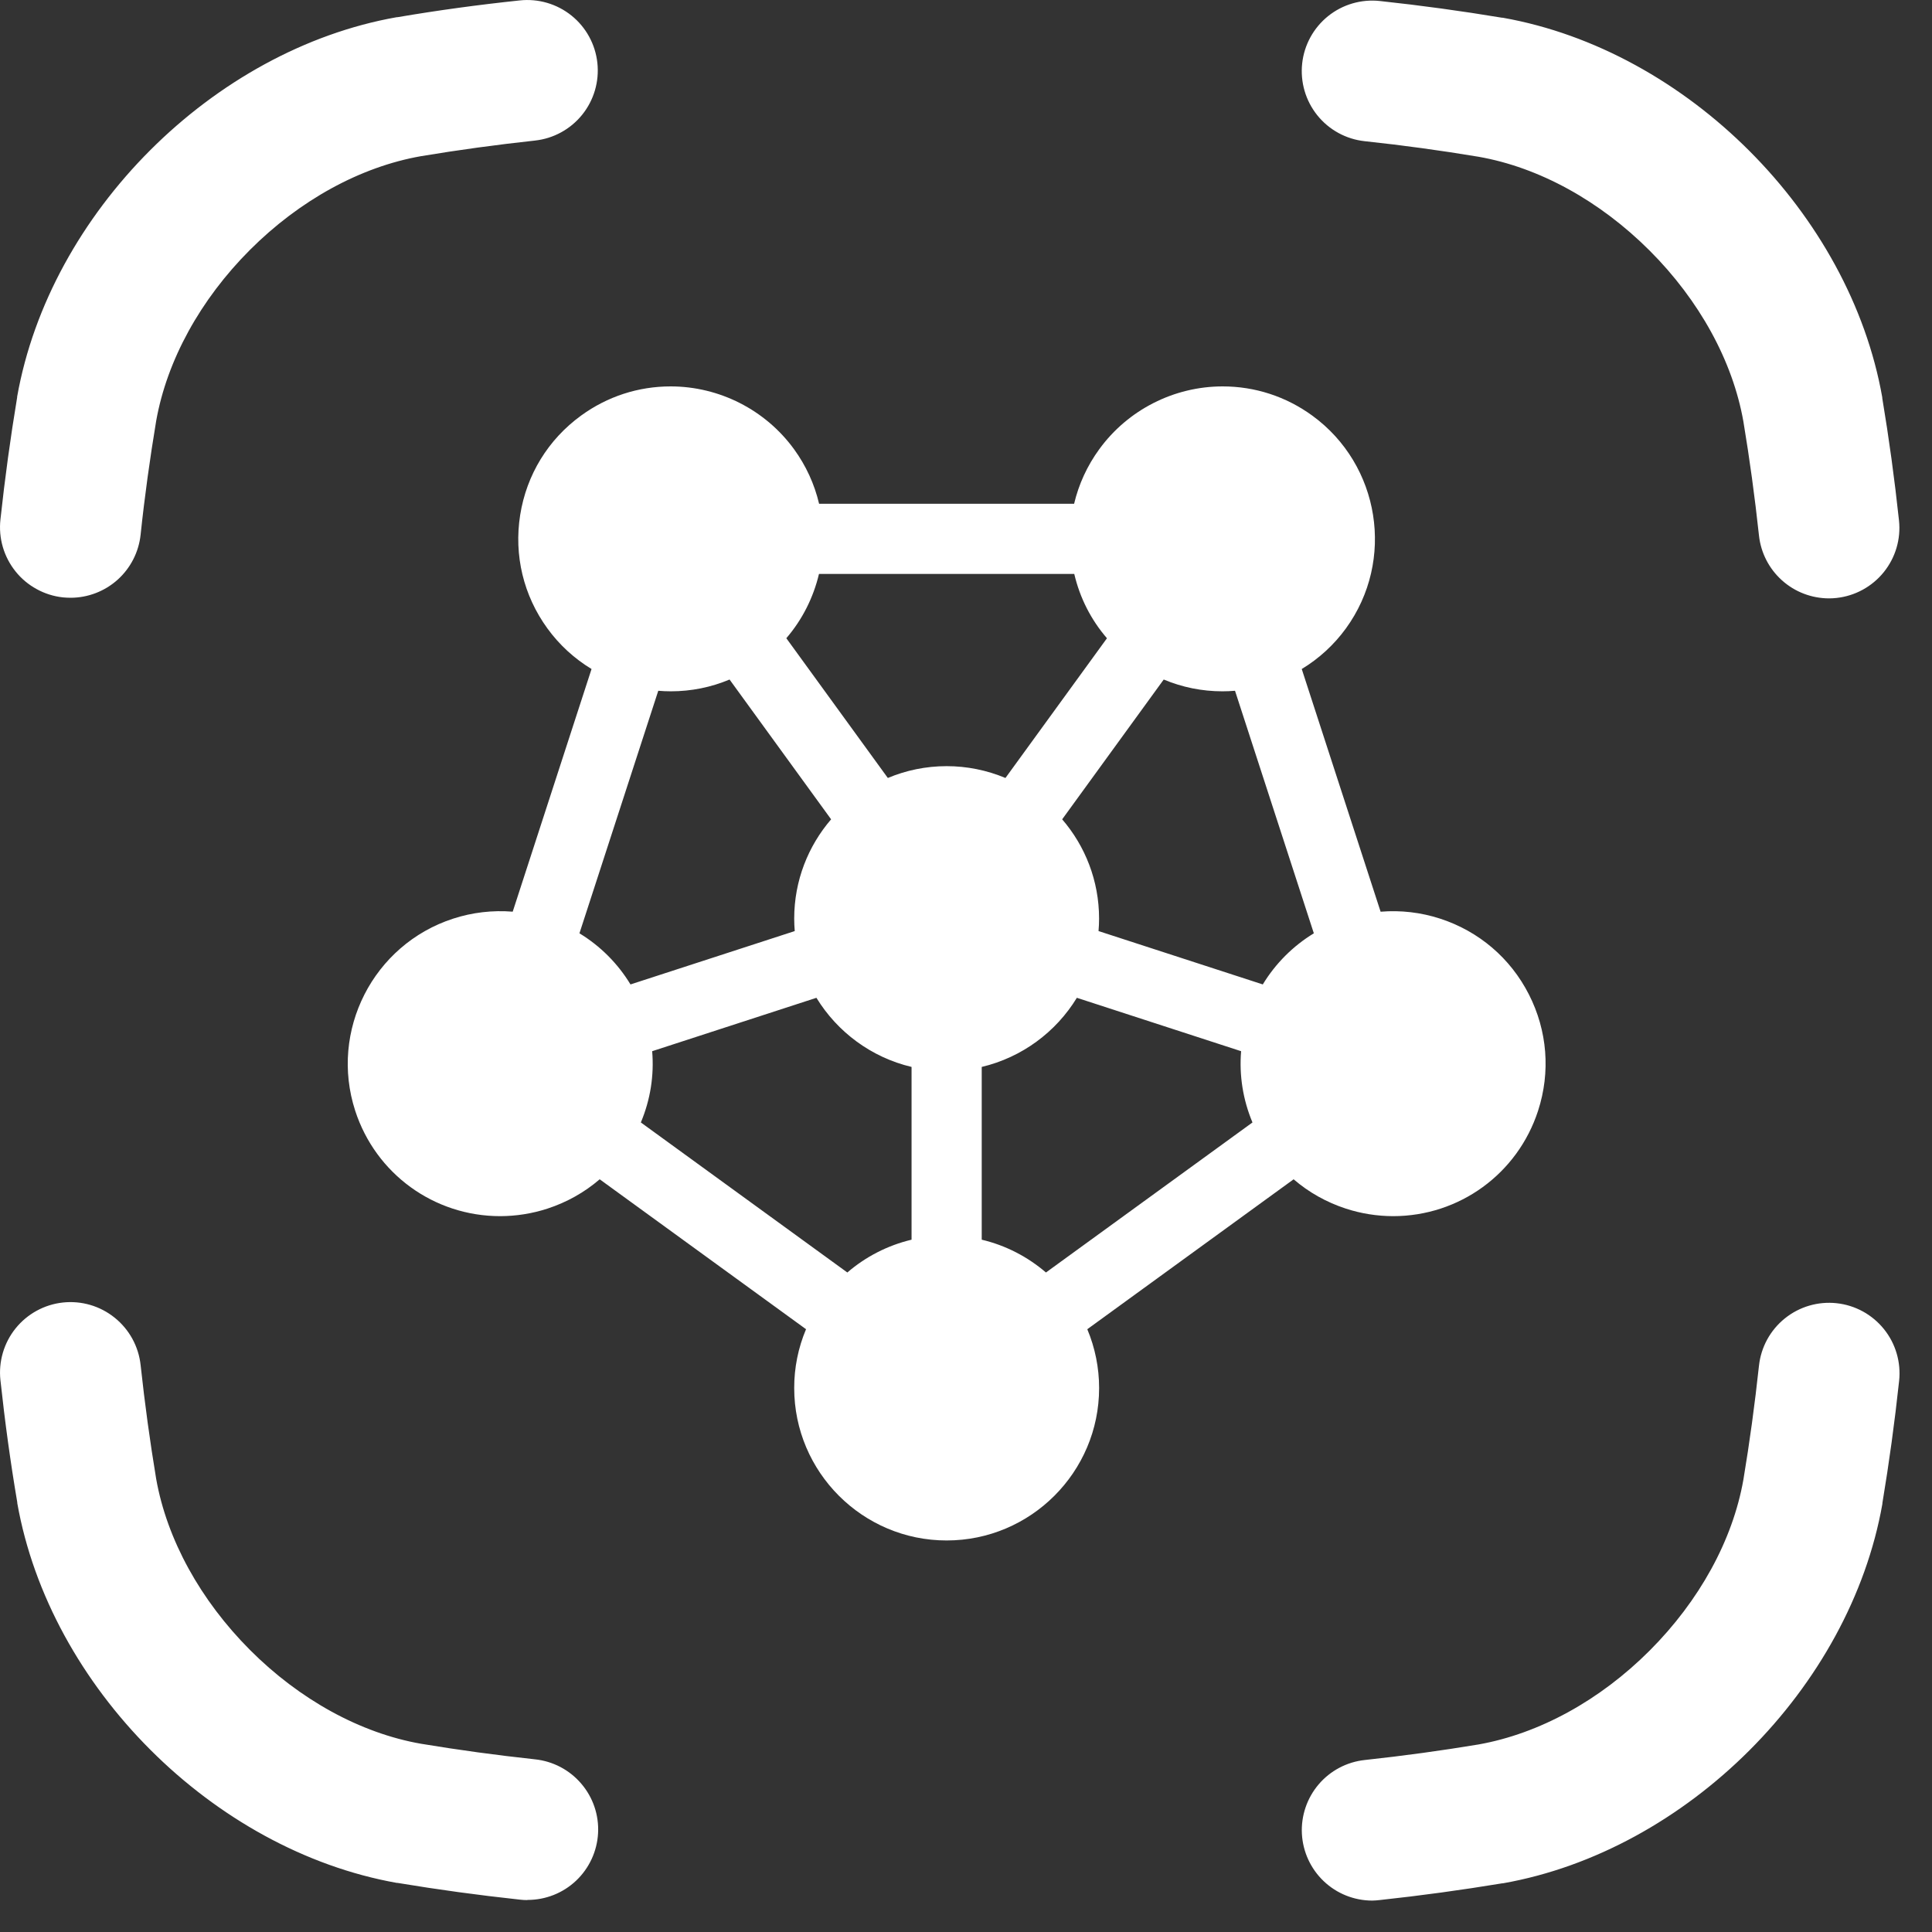
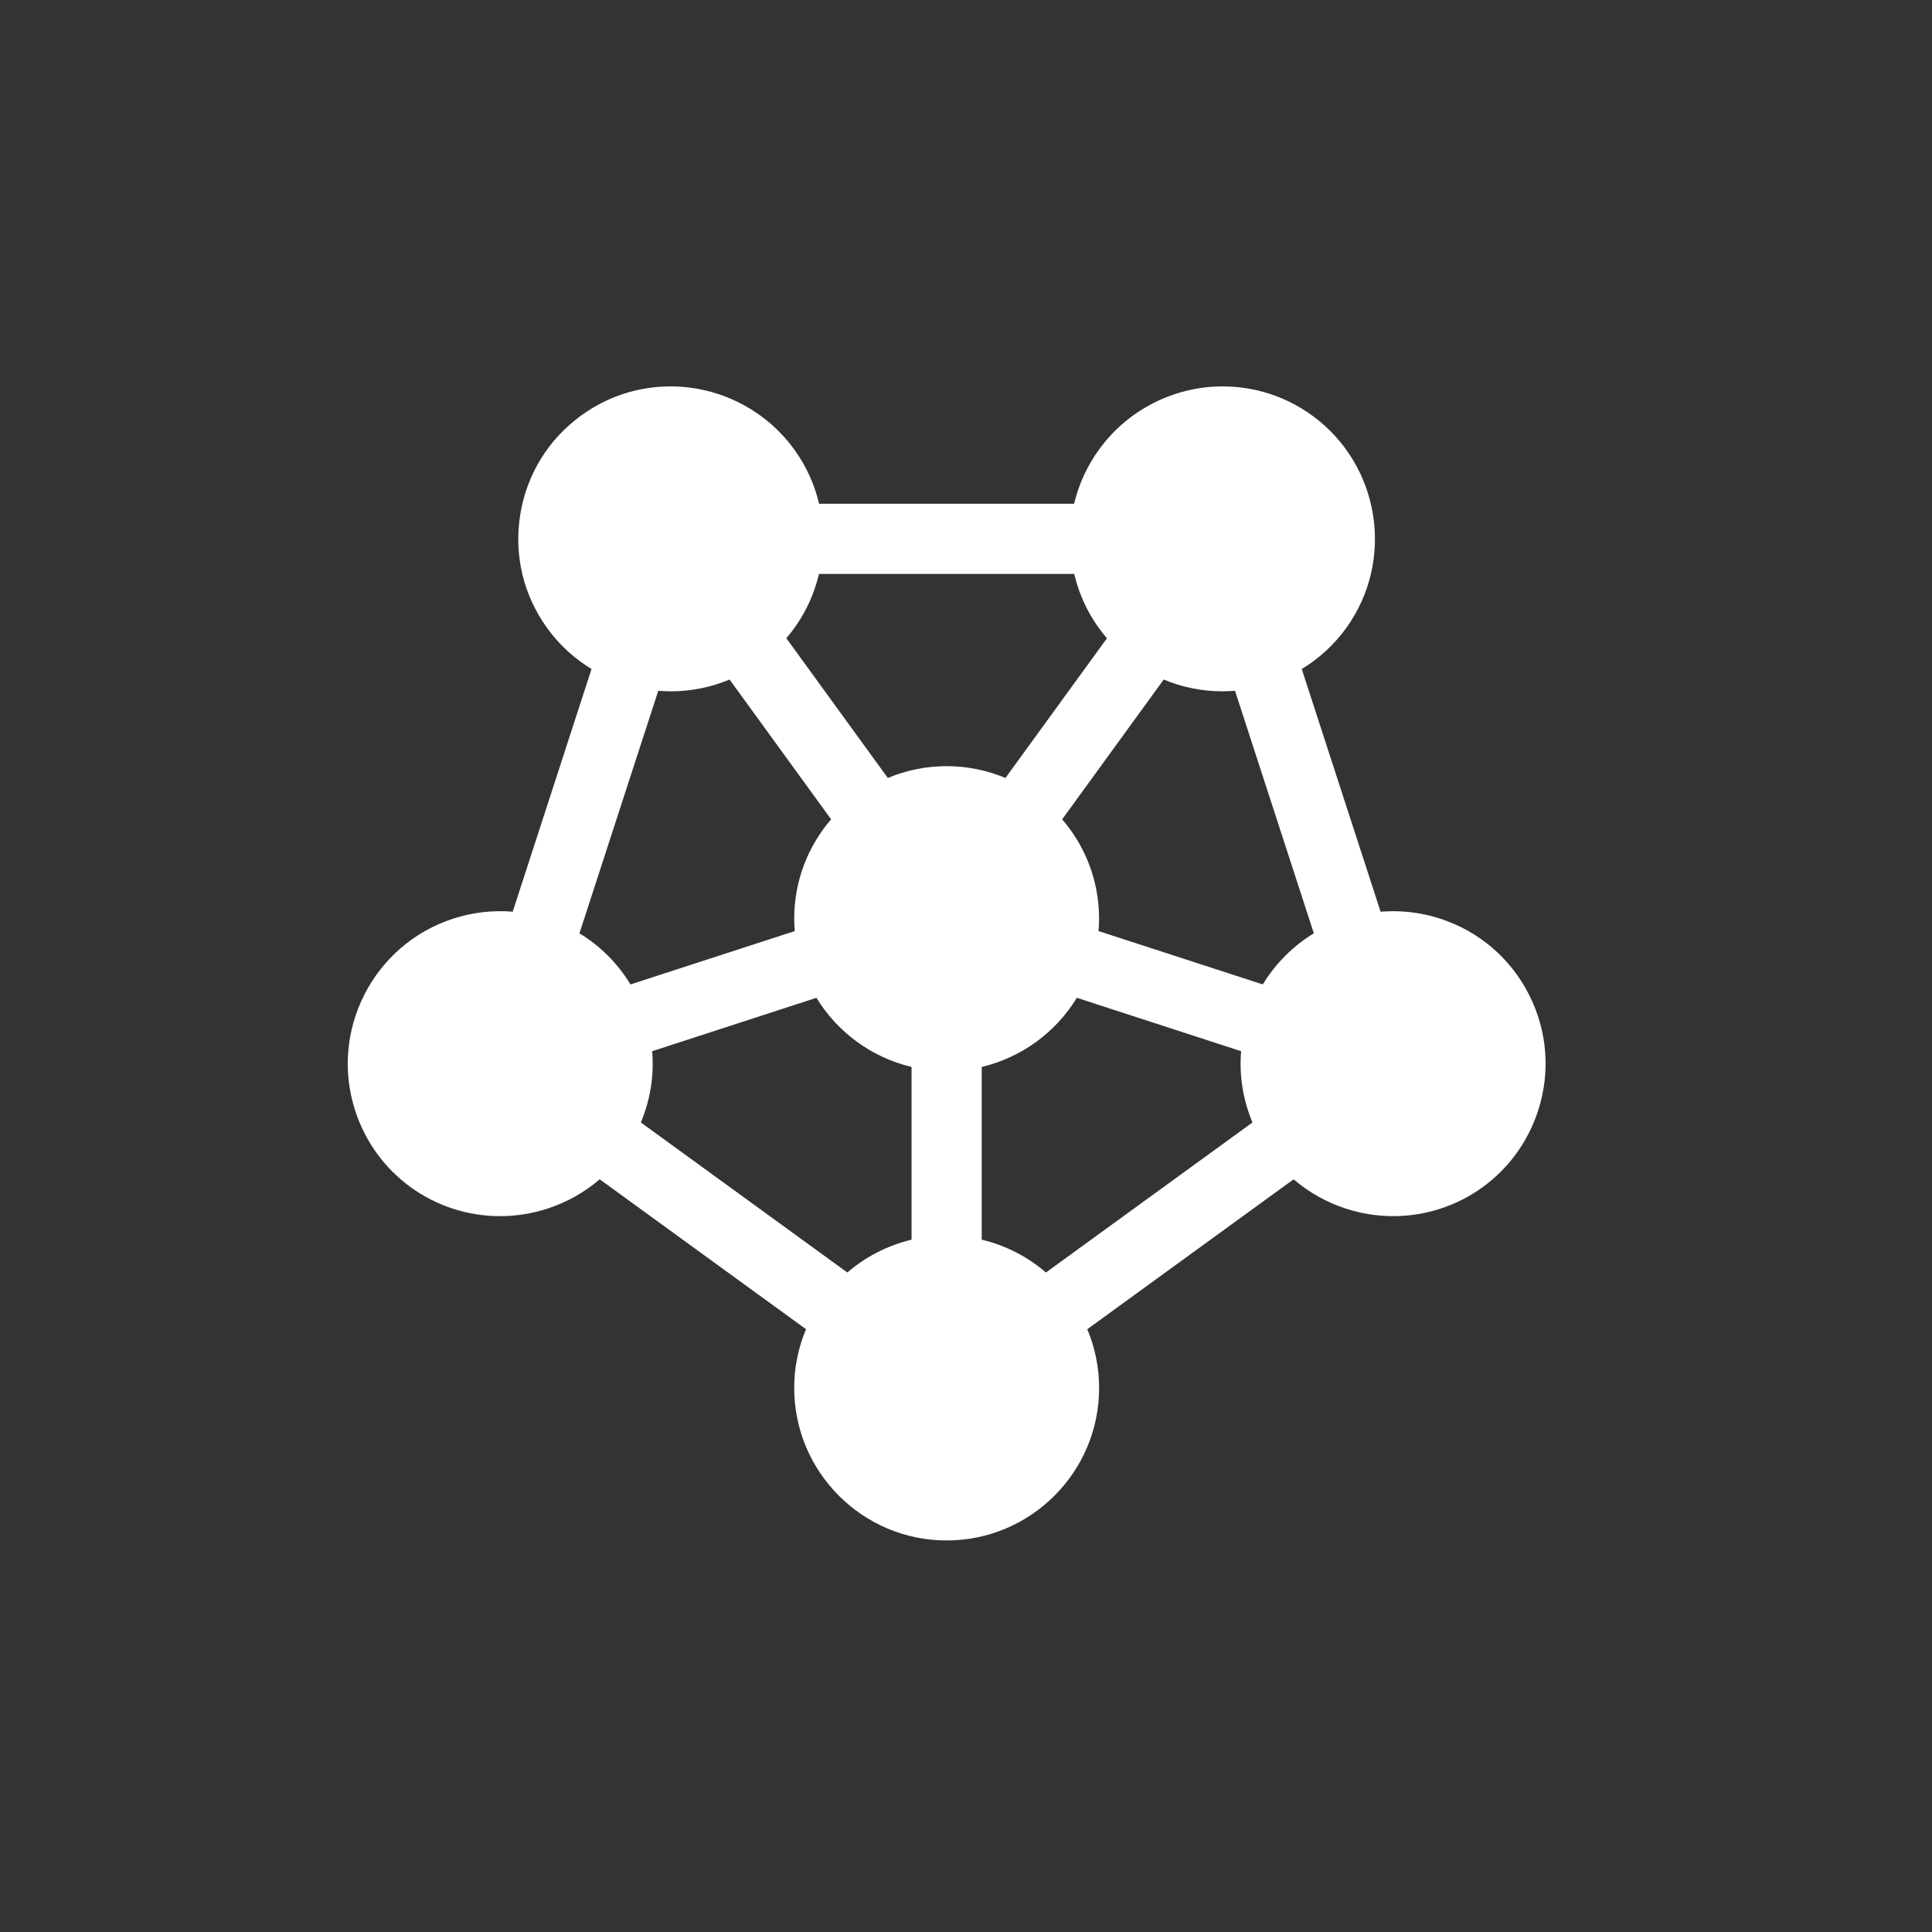
<svg xmlns="http://www.w3.org/2000/svg" width="50" height="50" viewBox="0 0 50 50" fill="none">
  <rect x="0" y="0" width="50" height="50" fill="#333333" stroke="none" />
-   <path d="M1.825 15.47C1.758 15.47 1.692 15.466 1.626 15.46C1.388 15.434 1.157 15.361 0.947 15.245C0.737 15.13 0.551 14.975 0.402 14.788C0.252 14.601 0.14 14.386 0.073 14.156C0.006 13.926 -0.015 13.685 0.011 13.447C0.128 12.368 0.269 11.335 0.444 10.283V10.266C1.288 5.508 5.51 1.286 10.268 0.445H10.286C11.337 0.266 12.372 0.125 13.45 0.011C13.931 -0.041 14.413 0.1 14.79 0.403C15.167 0.706 15.408 1.147 15.46 1.628C15.512 2.109 15.371 2.591 15.068 2.968C14.765 3.345 14.324 3.586 13.843 3.638C12.856 3.745 11.873 3.879 10.894 4.042C9.327 4.318 7.756 5.18 6.469 6.467C5.183 7.754 4.321 9.325 4.042 10.892C3.88 11.868 3.745 12.833 3.639 13.838C3.591 14.286 3.38 14.7 3.045 15.002C2.71 15.303 2.275 15.47 1.825 15.47ZM47.334 15.486C46.884 15.485 46.45 15.319 46.116 15.018C45.782 14.718 45.57 14.305 45.522 13.858C45.413 12.852 45.282 11.887 45.119 10.91C44.843 9.342 43.978 7.771 42.691 6.484C41.403 5.198 39.833 4.332 38.266 4.057C37.287 3.894 36.304 3.759 35.317 3.654C34.836 3.602 34.395 3.361 34.092 2.984C33.789 2.607 33.648 2.125 33.7 1.643C33.752 1.162 33.993 0.722 34.37 0.418C34.747 0.115 35.229 -0.026 35.71 0.026C36.788 0.142 37.822 0.284 38.874 0.459H38.892C43.651 1.303 47.873 5.525 48.713 10.285V10.303C48.888 11.353 49.03 12.388 49.146 13.472C49.197 13.951 49.055 14.431 48.752 14.807C48.449 15.182 48.011 15.422 47.531 15.475C47.466 15.482 47.4 15.486 47.334 15.486ZM35.511 49.187C35.045 49.186 34.596 49.007 34.258 48.685C33.92 48.364 33.718 47.925 33.693 47.459C33.669 46.993 33.824 46.536 34.126 46.18C34.428 45.825 34.855 45.599 35.319 45.549C36.327 45.44 37.291 45.308 38.267 45.146C39.835 44.866 41.406 44.005 42.693 42.717C43.979 41.43 44.843 39.86 45.119 38.293C45.282 37.315 45.413 36.351 45.522 35.345C45.574 34.864 45.815 34.423 46.192 34.12C46.569 33.816 47.051 33.675 47.532 33.727C48.013 33.779 48.453 34.02 48.757 34.398C49.06 34.774 49.201 35.257 49.149 35.738C49.033 36.817 48.891 37.85 48.716 38.901V38.92C47.876 43.678 43.654 47.9 38.895 48.74H38.878C37.826 48.914 36.769 49.059 35.709 49.173C35.643 49.181 35.577 49.186 35.511 49.187ZM13.649 49.174C13.582 49.174 13.516 49.17 13.45 49.162C12.37 49.045 11.338 48.904 10.286 48.729H10.268C5.51 47.882 1.288 43.659 0.447 38.9V38.881C0.269 37.834 0.128 36.8 0.011 35.719C-0.041 35.238 0.1 34.756 0.403 34.379C0.707 34.002 1.147 33.761 1.628 33.709C2.109 33.657 2.591 33.798 2.968 34.102C3.345 34.405 3.587 34.846 3.639 35.327C3.748 36.334 3.88 37.298 4.042 38.275C4.321 39.843 5.186 41.413 6.469 42.7C7.753 43.987 9.327 44.853 10.894 45.128C11.871 45.29 12.836 45.422 13.843 45.531C14.309 45.579 14.738 45.804 15.042 46.16C15.347 46.515 15.503 46.974 15.478 47.442C15.453 47.909 15.25 48.349 14.91 48.671C14.57 48.993 14.119 49.171 13.651 49.17L13.649 49.174Z" fill="white" />
  <path d="M39.568 25.736C39.09 24.797 38.274 24.101 37.272 23.775C36.775 23.613 36.251 23.552 35.73 23.595L33.689 17.314C34.136 17.044 34.524 16.687 34.832 16.264C36.11 14.504 35.718 12.032 33.959 10.754C33.28 10.261 32.479 10 31.642 10C30.382 10 29.188 10.608 28.448 11.627C28.135 12.056 27.917 12.535 27.798 13.037H21.198C21.078 12.528 20.858 12.049 20.55 11.626C19.81 10.608 18.616 10 17.356 10C16.519 10 15.718 10.261 15.04 10.754C14.187 11.373 13.627 12.287 13.462 13.328C13.297 14.369 13.547 15.412 14.167 16.264C14.474 16.687 14.863 17.044 15.309 17.314L13.269 23.594C12.748 23.552 12.223 23.613 11.726 23.775C9.657 24.448 8.521 26.678 9.193 28.747C9.723 30.378 11.231 31.474 12.945 31.474C13.359 31.473 13.771 31.408 14.165 31.28C14.671 31.115 15.128 30.857 15.52 30.52L20.86 34.4C20.657 34.882 20.553 35.399 20.554 35.922C20.554 38.097 22.324 39.867 24.499 39.867C26.675 39.867 28.445 38.097 28.445 35.922C28.445 35.399 28.341 34.882 28.139 34.4L33.479 30.52C33.87 30.857 34.328 31.115 34.834 31.28C35.228 31.408 35.639 31.473 36.053 31.474C37.767 31.474 39.275 30.378 39.805 28.747C40.131 27.744 40.046 26.675 39.568 25.736ZM14.996 24.154L17.036 17.877C17.144 17.886 17.252 17.891 17.361 17.891C17.889 17.891 18.403 17.787 18.881 17.586L21.509 21.204C20.915 21.895 20.554 22.792 20.554 23.773C20.554 23.882 20.559 23.989 20.568 24.096L16.317 25.477C15.989 24.936 15.537 24.483 14.996 24.154ZM23.591 32.083C22.977 32.229 22.407 32.52 21.929 32.932L16.585 29.049C16.832 28.461 16.931 27.831 16.878 27.205L21.129 25.823C21.671 26.71 22.552 27.366 23.591 27.612V32.083ZM24.499 19.828C23.96 19.828 23.446 19.937 22.977 20.134L20.35 16.517C20.768 16.031 21.052 15.458 21.195 14.854H27.802C27.947 15.475 28.237 16.042 28.648 16.518L26.021 20.134C25.539 19.932 25.022 19.828 24.499 19.828ZM27.069 32.932C26.598 32.527 26.031 32.231 25.407 32.083V27.612C26.446 27.366 27.328 26.71 27.869 25.823L32.12 27.205C32.068 27.831 32.167 28.461 32.414 29.049L27.069 32.932ZM32.681 25.477L28.43 24.096C28.439 23.989 28.444 23.882 28.444 23.774C28.444 22.793 28.084 21.895 27.489 21.204L30.117 17.586C30.595 17.787 31.109 17.891 31.637 17.891C31.746 17.891 31.855 17.886 31.962 17.877L34.002 24.154C33.462 24.483 33.009 24.936 32.681 25.477Z" fill="white" />
</svg>